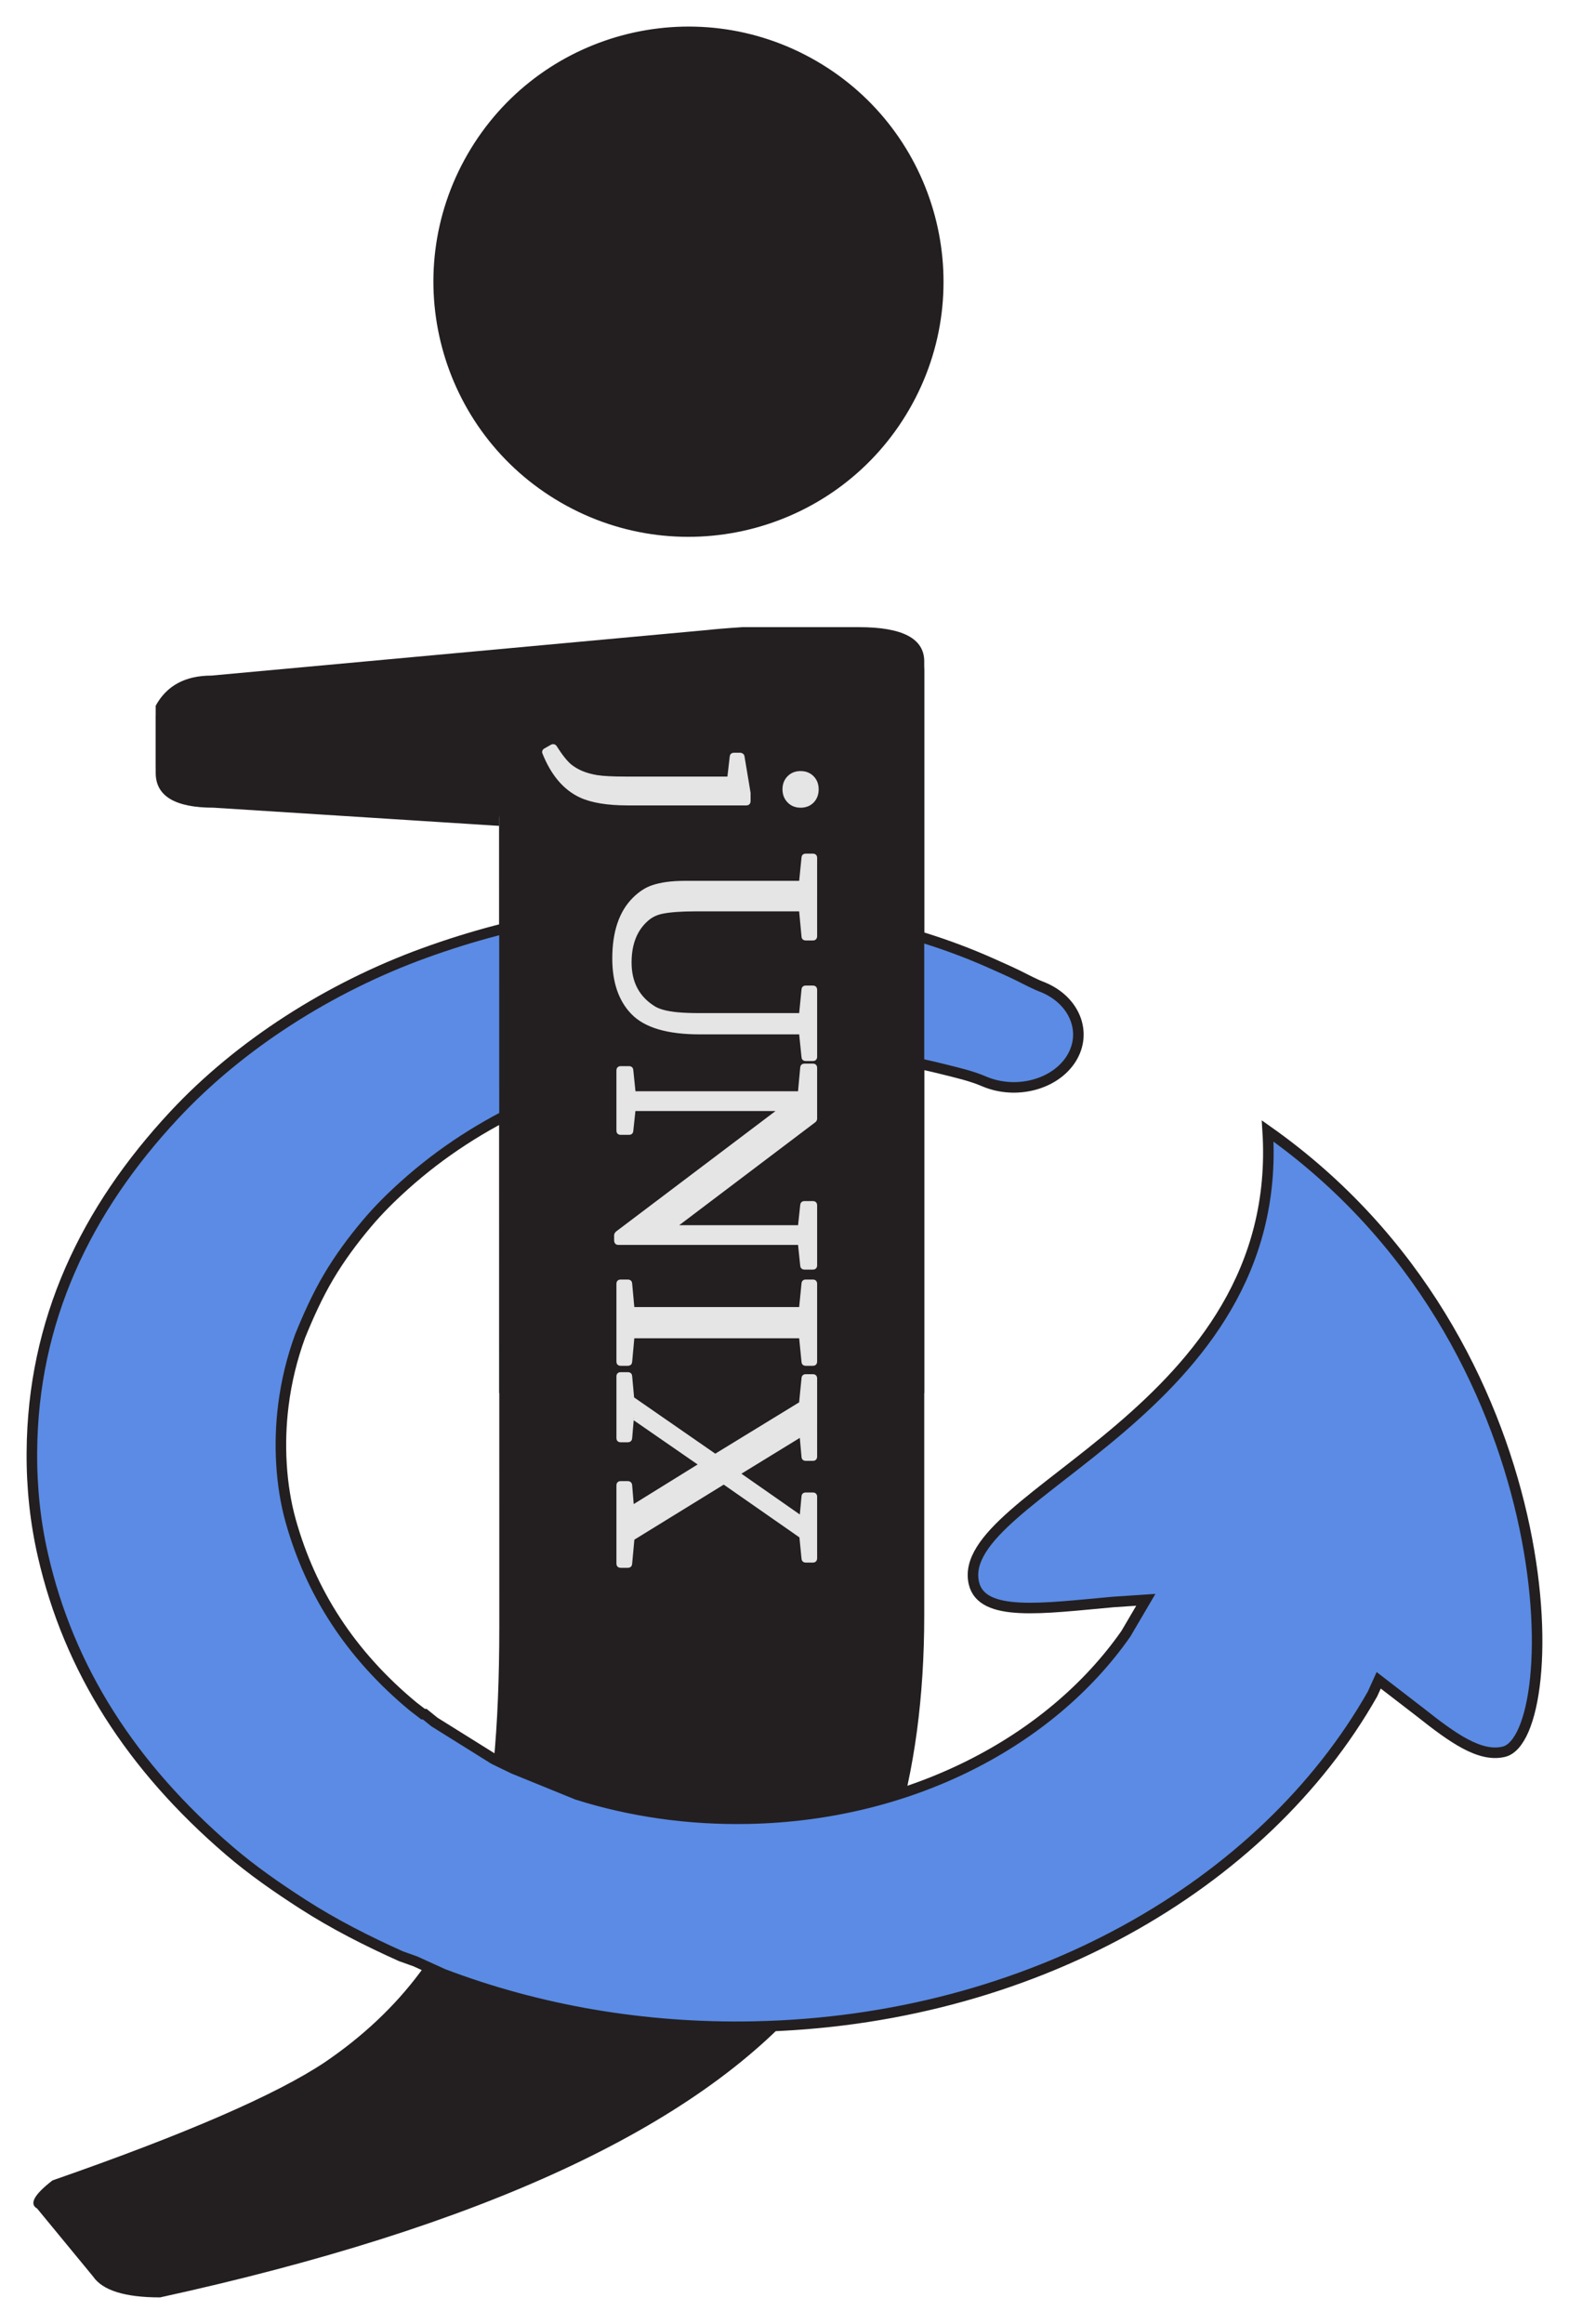
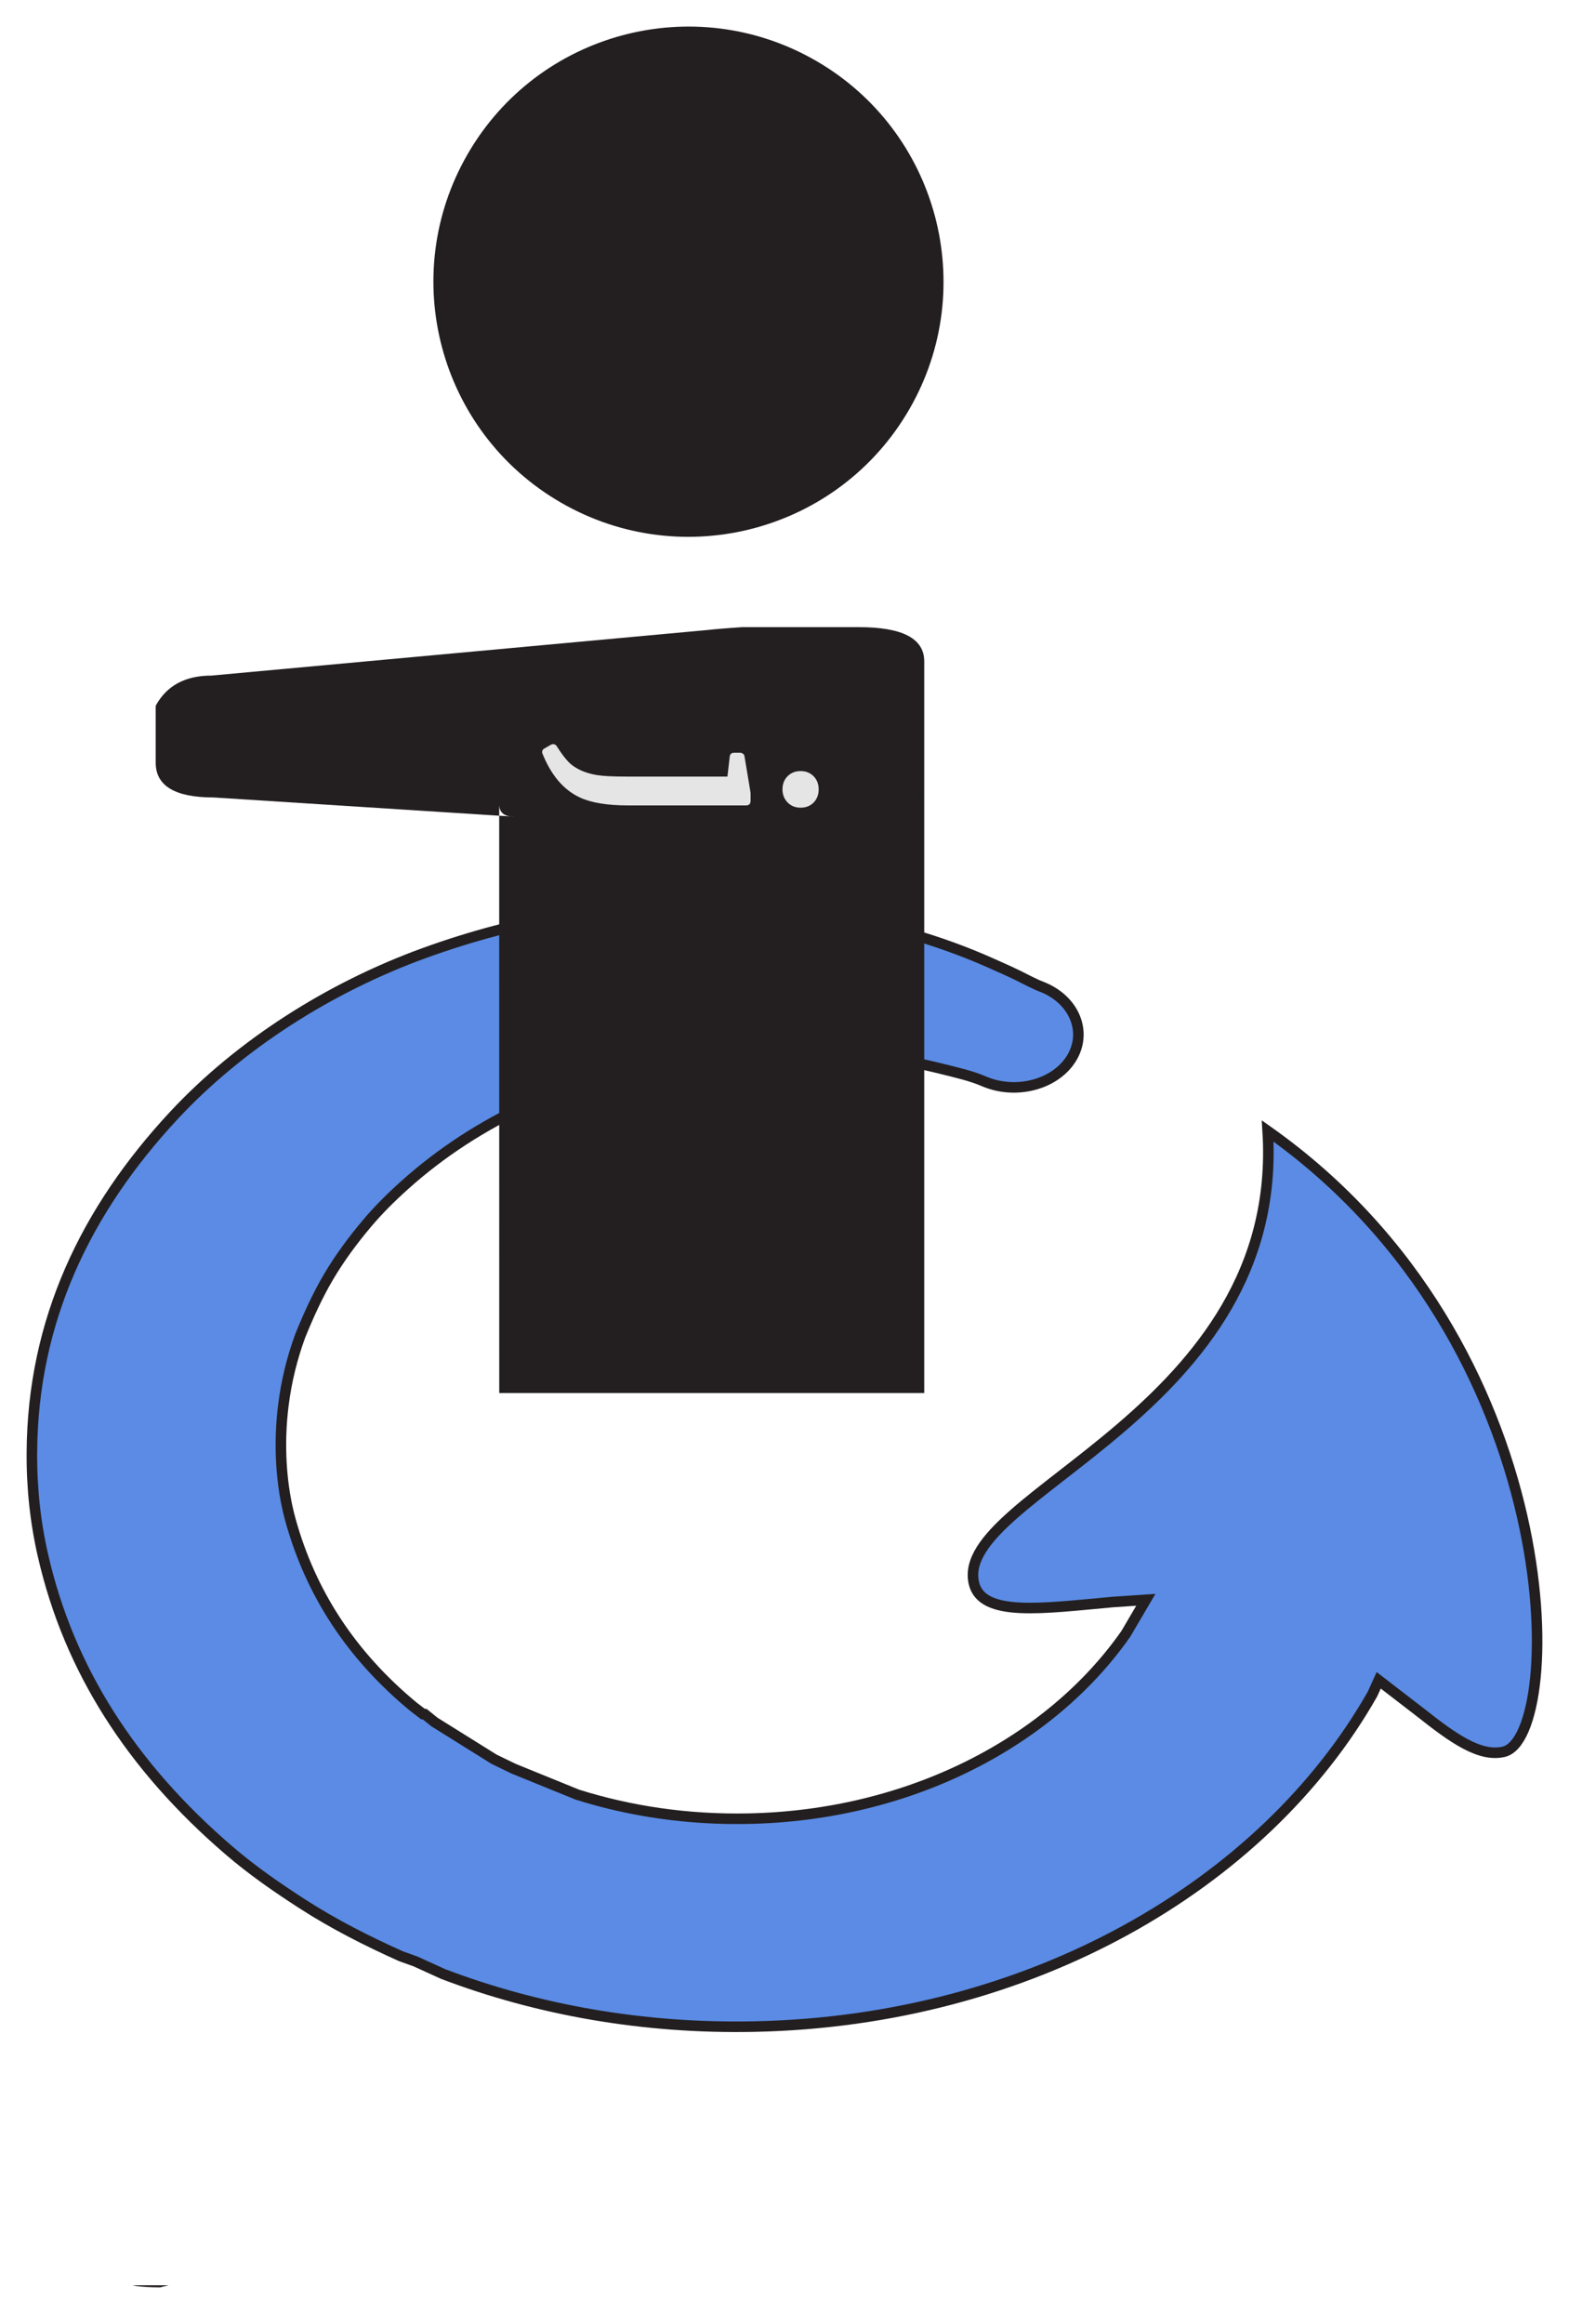
<svg xmlns="http://www.w3.org/2000/svg" xmlns:ns1="http://www.inkscape.org/namespaces/inkscape" xmlns:ns2="http://sodipodi.sourceforge.net/DTD/sodipodi-0.dtd" ns1:version="1.3 (0e150ed, 2023-07-21)" ns2:docname="jx_logo.svg" xml:space="preserve" id="svg3060" height="436.496" width="294.768" version="1.1">
  <ns2:namedview ns1:current-layer="g3078" ns1:window-maximized="0" ns1:window-y="38" ns1:window-x="0" ns1:cy="214.07582" ns1:cx="152.10651" ns1:zoom="1.4200576" fit-margin-bottom="5" fit-margin-right="5" lock-margins="true" fit-margin-top="5" fit-margin-left="5" units="px" showgrid="false" id="namedview48" ns1:window-height="883" ns1:window-width="1280" ns1:pageshadow="2" ns1:pageopacity="0" guidetolerance="10" gridtolerance="10" objecttolerance="10" borderopacity="1" ns1:document-rotation="0" bordercolor="#666666" pagecolor="#ffffff" ns1:showpageshadow="2" ns1:pagecheckerboard="0" ns1:deskcolor="#d1d1d1" />
  <defs id="defs3064">
    <clipPath id="clipPath3074">
      <path ns1:connector-curvature="0" id="path3076" d="M 0,0 V 112.5 H 75 V 0 H 0" />
    </clipPath>
  </defs>
  <g id="g3068" transform="matrix(3.971,0,0,-3.971,-5.237,443.401)">
    <g id="g3070">
      <g id="g3072" clip-path="url(#clipPath3074)">
        <g id="g3078">
          <g id="g3080">
            <g id="g3082" />
          </g>
          <g id="g3084">
            <g id="g3086">
-               <path ns1:connector-curvature="0" style="fill:#231f20;fill-opacity:1;fill-rule:evenodd;stroke:none" id="path3088" d="m 8.893,2.998 c -1.664,0 -2.719,0.33 -3.17,0.988 L 3.074,7.203 C 2.69,7.415 2.932,7.86 3.802,8.531 c 6.281,2.187 10.574,4.051 12.873,5.582 3.624,2.46 6.025,5.681 7.2,9.663 0.709,2.378 1.066,6.031 1.066,10.959 l -0.003,37.863 -13.515,0.86 c -1.826,0 -2.738,0.551 -2.738,1.645 v 2.696 c 0.52,0.951 1.398,1.429 2.637,1.429 l 23.506,2.154 c 0.222,0.031 0.759,0.077 1.607,0.133 h 5.521 c 2.058,0 3.089,-0.538 3.089,-1.619 V 35.269 c 0,-7.751 -1.848,-13.791 -5.546,-18.116 C 34.244,11.03 24.041,6.311 8.893,2.998 Z m 16.751,69.557 c -0.472,0 -0.703,0.19 -0.703,0.579 v -0.536 z" />
-             </g>
+               </g>
          </g>
          <path ns1:connector-curvature="0" style="fill:#5b8be4;fill-opacity:1;fill-rule:evenodd;stroke:#231f20;stroke-width:0.499;stroke-linecap:butt;stroke-linejoin:miter;stroke-miterlimit:10;stroke-dasharray:none;stroke-opacity:1" id="path3094" d="m 37.012,15.807 c -5.257,-0.109 -10.258,0.787 -14.73,2.487 l -1.307,0.595 -0.686,0.245 c -1.609,0.722 -3.176,1.517 -4.647,2.464 -1.202,0.774 -2.386,1.594 -3.47,2.524 -4.634,3.975 -7.59,8.579 -8.821,13.974 -0.356,1.551 -0.536,3.186 -0.523,4.875 0.038,6.223 2.544,11.454 6.735,15.95 3.118,3.342 7.359,6.037 11.813,7.656 4.464,1.625 9.446,2.527 14.942,2.255 1.91,-0.092 3.672,-0.354 5.43,-0.702 2.269,-0.45 4.441,-1.127 6.446,-2.02 0.426,-0.192 0.857,-0.378 1.276,-0.583 0.398,-0.194 0.787,-0.413 1.203,-0.567 1.5,-0.627 2.097,-2.137 1.33,-3.37 -0.767,-1.228 -2.607,-1.715 -4.106,-1.086 -0.616,0.27 -1.311,0.423 -1.993,0.595 -1.127,0.283 -2.275,0.497 -3.481,0.652 -0.818,0.105 -1.665,0.173 -2.525,0.223 -0.387,0.021 -0.782,0.025 -1.171,0.034 -0.084,0.002 -0.167,0.004 -0.25,0.004 -0.02,0 -0.043,0 -0.062,0.002 -0.118,0.004 -0.051,0.004 -0.024,-0.002 0.067,-0.011 0.292,-0.005 0,-0.01 -0.232,-0.003 -0.47,-0.007 -0.703,-0.007 -1.523,0 -3.033,-0.189 -4.422,-0.439 C 28.343,60.671 23.967,58.751 20.456,55.6 19.8,55.011 19.219,54.433 18.673,53.785 18.01,52.998 17.393,52.164 16.869,51.279 16.338,50.387 15.89,49.384 15.519,48.47 c -0.38,-1.041 -0.65,-2.124 -0.794,-3.278 -0.23,-1.816 -0.123,-3.792 0.345,-5.461 0.944,-3.374 2.814,-6.321 5.804,-8.793 l 0.46,-0.353 h 0.077 l 0.462,-0.373 2.818,-1.759 0.922,-0.447 3.013,-1.226 c 2.512,-0.793 5.252,-1.198 8.109,-1.139 7.669,0.156 14.286,3.649 17.848,8.742 l 0.945,1.609 -1.545,-0.103 c -3.326,-0.298 -6.213,-0.733 -6.589,0.894 -0.975,4.214 14.737,8.111 13.899,21.384 14.283,-10.073 14.082,-28.668 11.172,-29.361 -1.136,-0.273 -2.43,0.659 -3.95,1.863 l -1.969,1.516 -0.293,-0.647 C 61.1,22.466 50.023,16.075 37.012,15.807 Z" />
          <g id="g3096">
            <g id="g3098">
              <path ns1:connector-curvature="0" style="fill:#231f20;fill-opacity:1;fill-rule:evenodd;stroke:none" id="path3100" d="m 8.893,3.474 c -0.417,0 -0.796,0.021 -1.135,0.065 L 7.59,3.574 h 1.704 z m 16.045,42.299 -0.002,27.305 -13.515,0.864 c -1.821,0 -2.736,0.548 -2.736,1.644 v 2.694 c 0.519,0.95 1.398,1.426 2.637,1.426 l 23.506,2.159 c 0.222,0.027 0.759,0.076 1.607,0.132 h 5.521 c 2.058,0 3.089,-0.536 3.089,-1.62 V 45.773 Z m 0.704,27.262 c -0.47,0 -0.704,0.192 -0.704,0.578 v -0.535 z" />
            </g>
          </g>
          <g id="g3102">
            <g id="g3104">
              <path ns1:connector-curvature="0" style="fill:#231f20;fill-opacity:1;fill-rule:evenodd;stroke:#231f20;stroke-width:0.499;stroke-linecap:butt;stroke-linejoin:miter;stroke-miterlimit:10;stroke-dasharray:none;stroke-opacity:1" id="path3106" d="m 23.658,104.244 c 3.262,5.651 10.489,7.587 16.141,4.325 5.651,-3.263 7.587,-10.49 4.325,-16.141 -3.263,-5.652 -10.49,-7.588 -16.141,-4.325 -5.652,3.262 -7.588,10.489 -4.325,16.141 z" />
            </g>
          </g>
          <g id="g3108">
            <g id="g3110">
              <path ns1:connector-curvature="0" style="fill:#e5e5e5;fill-opacity:1;fill-rule:evenodd;stroke:#e5e5e5;stroke-width:0.249;stroke-linecap:butt;stroke-linejoin:bevel;stroke-miterlimit:10;stroke-dasharray:none;stroke-opacity:1" id="path3112" d="m 39.926,74.328 c 0,-0.219 -0.067,-0.399 -0.201,-0.538 -0.134,-0.138 -0.311,-0.208 -0.53,-0.208 -0.215,0 -0.391,0.071 -0.527,0.212 -0.137,0.142 -0.205,0.318 -0.205,0.534 0,0.214 0.068,0.392 0.205,0.53 0.136,0.139 0.312,0.207 0.527,0.207 0.215,0 0.39,-0.068 0.527,-0.207 0.136,-0.138 0.204,-0.316 0.204,-0.53 z m -3.234,-0.1 c 0.005,-0.018 0.009,-0.046 0.013,-0.082 v -0.381 c 0,-0.05 -0.022,-0.075 -0.067,-0.075 h -5.622 c -0.957,0 -1.699,0.124 -2.222,0.369 -0.738,0.349 -1.307,1.024 -1.704,2.027 0,0.032 0.018,0.054 0.053,0.068 l 0.289,0.166 c 0.044,0.027 0.08,0.027 0.107,0 0.277,-0.437 0.519,-0.742 0.724,-0.912 0.332,-0.269 0.759,-0.445 1.282,-0.531 0.3,-0.049 0.768,-0.072 1.403,-0.072 h 4.838 c 0.045,0 0.067,0.023 0.067,0.072 l 0.114,0.988 c 0,0.044 0.022,0.067 0.067,0.067 h 0.316 c 0.044,-0.014 0.067,-0.031 0.067,-0.054 z" />
            </g>
          </g>
          <g id="g3114">
            <g id="g3116">
-               <path ns1:connector-curvature="0" style="fill:#e5e5e5;fill-opacity:1;fill-rule:evenodd;stroke:#e5e5e5;stroke-width:0.249;stroke-linecap:butt;stroke-linejoin:bevel;stroke-miterlimit:10;stroke-dasharray:none;stroke-opacity:1" id="path3118" d="m 39.181,69.873 c 0.045,0 0.067,0.022 0.067,0.067 l 0.115,1.153 c 0,0.046 0.022,0.067 0.067,0.067 h 0.356 c 0.044,0 0.067,-0.021 0.067,-0.067 V 67.37 c 0,-0.046 -0.023,-0.068 -0.067,-0.068 H 39.43 c -0.045,0 -0.067,0.022 -0.067,0.068 l -0.115,1.234 c 0,0.049 -0.022,0.075 -0.067,0.075 h -4.958 c -0.684,0 -1.212,-0.039 -1.584,-0.115 -0.287,-0.059 -0.532,-0.176 -0.737,-0.356 -0.552,-0.479 -0.827,-1.17 -0.827,-2.073 0,-0.97 0.385,-1.696 1.154,-2.175 0.242,-0.152 0.62,-0.253 1.134,-0.302 0.279,-0.026 0.613,-0.04 1.007,-0.04 h 4.811 c 0.045,0 0.067,0.022 0.067,0.067 l 0.115,1.168 c 0,0.045 0.022,0.067 0.067,0.067 h 0.356 c 0.044,0 0.067,-0.022 0.067,-0.067 v -3.187 c 0,-0.045 -0.023,-0.067 -0.067,-0.067 H 39.43 c -0.045,0 -0.067,0.022 -0.067,0.067 l -0.115,1.128 c 0,0.043 -0.022,0.067 -0.067,0.067 h -4.757 c -1.503,0 -2.552,0.308 -3.147,0.926 -0.578,0.598 -0.866,1.445 -0.866,2.536 0,1.231 0.309,2.156 0.927,2.777 0.273,0.273 0.556,0.461 0.851,0.564 0.398,0.14 0.91,0.209 1.538,0.209 z" />
-             </g>
+               </g>
          </g>
          <g id="g3120">
            <g id="g3122">
-               <path ns1:connector-curvature="0" style="fill:#e5e5e5;fill-opacity:1;fill-rule:evenodd;stroke:#e5e5e5;stroke-width:0.249;stroke-linecap:butt;stroke-linejoin:bevel;stroke-miterlimit:10;stroke-dasharray:none;stroke-opacity:1" id="path3124" d="m 39.786,61.229 c 0.044,0 0.067,-0.021 0.067,-0.067 V 58.74 c -0.005,-0.022 -0.014,-0.039 -0.027,-0.054 l -6.744,-5.1 h 6.046 c 0.044,0 0.067,0.02 0.067,0.062 l 0.107,1.012 c 0,0.046 0.025,0.067 0.075,0.067 h 0.409 c 0.044,0 0.067,-0.021 0.067,-0.067 v -2.858 c 0,-0.044 -0.023,-0.067 -0.067,-0.067 h -0.409 c -0.05,0 -0.075,0.023 -0.075,0.067 l -0.107,1.033 c 0,0.045 -0.023,0.067 -0.067,0.067 h -8.563 c -0.043,0 -0.067,0.028 -0.067,0.081 v 0.261 c 0.006,0.022 0.018,0.046 0.041,0.067 l 7.844,5.925 h -7.045 c -0.049,0 -0.075,-0.018 -0.075,-0.053 l -0.107,-1.007 c 0,-0.045 -0.022,-0.067 -0.067,-0.067 h -0.415 c -0.046,0 -0.067,0.022 -0.067,0.067 v 2.86 c 0,0.049 0.021,0.073 0.067,0.073 h 0.415 c 0.045,0 0.067,-0.024 0.067,-0.073 l 0.107,-1.04 c 0,-0.05 0.026,-0.075 0.075,-0.075 h 7.79 c 0.044,0 0.067,0.025 0.067,0.075 l 0.107,1.166 c 0,0.046 0.025,0.067 0.075,0.067 z" />
-             </g>
+               </g>
          </g>
          <g id="g3126">
            <g id="g3128">
-               <path ns1:connector-curvature="0" style="fill:#e5e5e5;fill-opacity:1;fill-rule:evenodd;stroke:#e5e5e5;stroke-width:0.249;stroke-linecap:butt;stroke-linejoin:bevel;stroke-miterlimit:10;stroke-dasharray:none;stroke-opacity:1" id="path3130" d="m 39.853,47.253 c 0,-0.046 -0.023,-0.068 -0.067,-0.068 H 39.43 c -0.045,0 -0.067,0.022 -0.067,0.068 l -0.115,1.167 c 0,0.045 -0.022,0.067 -0.067,0.067 h -7.904 c -0.045,0 -0.068,-0.022 -0.068,-0.067 l -0.107,-1.167 c 0,-0.046 -0.024,-0.068 -0.074,-0.068 h -0.354 c -0.046,0 -0.067,0.022 -0.067,0.068 v 3.697 c 0,0.044 0.021,0.066 0.067,0.066 h 0.354 c 0.05,0 0.074,-0.022 0.074,-0.066 l 0.107,-1.168 c 0,-0.044 0.023,-0.067 0.068,-0.067 h 7.904 c 0.045,0 0.067,0.023 0.067,0.067 l 0.115,1.168 c 0,0.044 0.022,0.066 0.067,0.066 h 0.356 c 0.044,0 0.067,-0.022 0.067,-0.066 z" />
-             </g>
+               </g>
          </g>
          <g id="g3132">
            <g id="g3134">
-               <path ns1:connector-curvature="0" style="fill:#e5e5e5;fill-opacity:1;fill-rule:evenodd;stroke:#e5e5e5;stroke-width:0.249;stroke-linecap:butt;stroke-linejoin:bevel;stroke-miterlimit:10;stroke-dasharray:none;stroke-opacity:1" id="path3136" d="m 39.853,42.756 c 0,-0.044 -0.023,-0.067 -0.067,-0.067 H 39.43 c -0.045,0 -0.067,0.023 -0.067,0.067 l -0.088,0.994 c 0,0.026 -0.013,0.043 -0.04,0.053 -0.027,0.008 -0.048,0.008 -0.067,0 l -2.999,-1.839 2.999,-2.094 c 0.009,-0.008 0.021,-0.013 0.033,-0.013 0.05,0 0.074,0.023 0.074,0.067 l 0.088,0.953 c 0,0.045 0.022,0.067 0.067,0.067 h 0.356 c 0.044,0 0.067,-0.022 0.067,-0.067 v -2.925 c 0,-0.049 -0.023,-0.075 -0.067,-0.075 H 39.43 c -0.045,0 -0.067,0.026 -0.067,0.075 l -0.101,1.026 c -0.005,0.022 -0.014,0.04 -0.027,0.053 l -3.671,2.558 -4.327,-2.664 c -0.018,-0.018 -0.028,-0.036 -0.028,-0.054 l -0.107,-1.168 c 0,-0.05 -0.024,-0.073 -0.074,-0.073 h -0.354 c -0.046,0 -0.067,0.023 -0.067,0.073 v 3.711 c 0,0.044 0.021,0.068 0.067,0.068 h 0.354 c 0.045,0 0.071,-0.024 0.074,-0.068 l 0.081,-0.994 c 0,-0.026 0.011,-0.043 0.033,-0.053 0.022,-0.008 0.047,-0.008 0.074,0 l 3.261,2.021 -3.261,2.254 c -0.027,0.018 -0.052,0.019 -0.074,0.006 -0.009,-0.005 -0.012,-0.008 -0.012,-0.014 -0.015,-0.012 -0.021,-0.028 -0.021,-0.045 L 31.102,43.636 C 31.099,43.59 31.073,43.568 31.028,43.568 h -0.354 c -0.046,0 -0.067,0.022 -0.067,0.068 v 2.932 c 0,0.044 0.021,0.067 0.067,0.067 h 0.354 c 0.05,0 0.074,-0.023 0.074,-0.067 l 0.094,-1.034 c 0.004,-0.022 0.013,-0.04 0.027,-0.054 l 3.932,-2.724 4.068,2.489 c 0.017,0.018 0.025,0.036 0.025,0.054 l 0.115,1.168 c 0,0.05 0.022,0.073 0.067,0.073 h 0.356 c 0.044,0 0.067,-0.023 0.067,-0.073 z" />
-             </g>
+               </g>
          </g>
        </g>
      </g>
    </g>
  </g>
</svg>